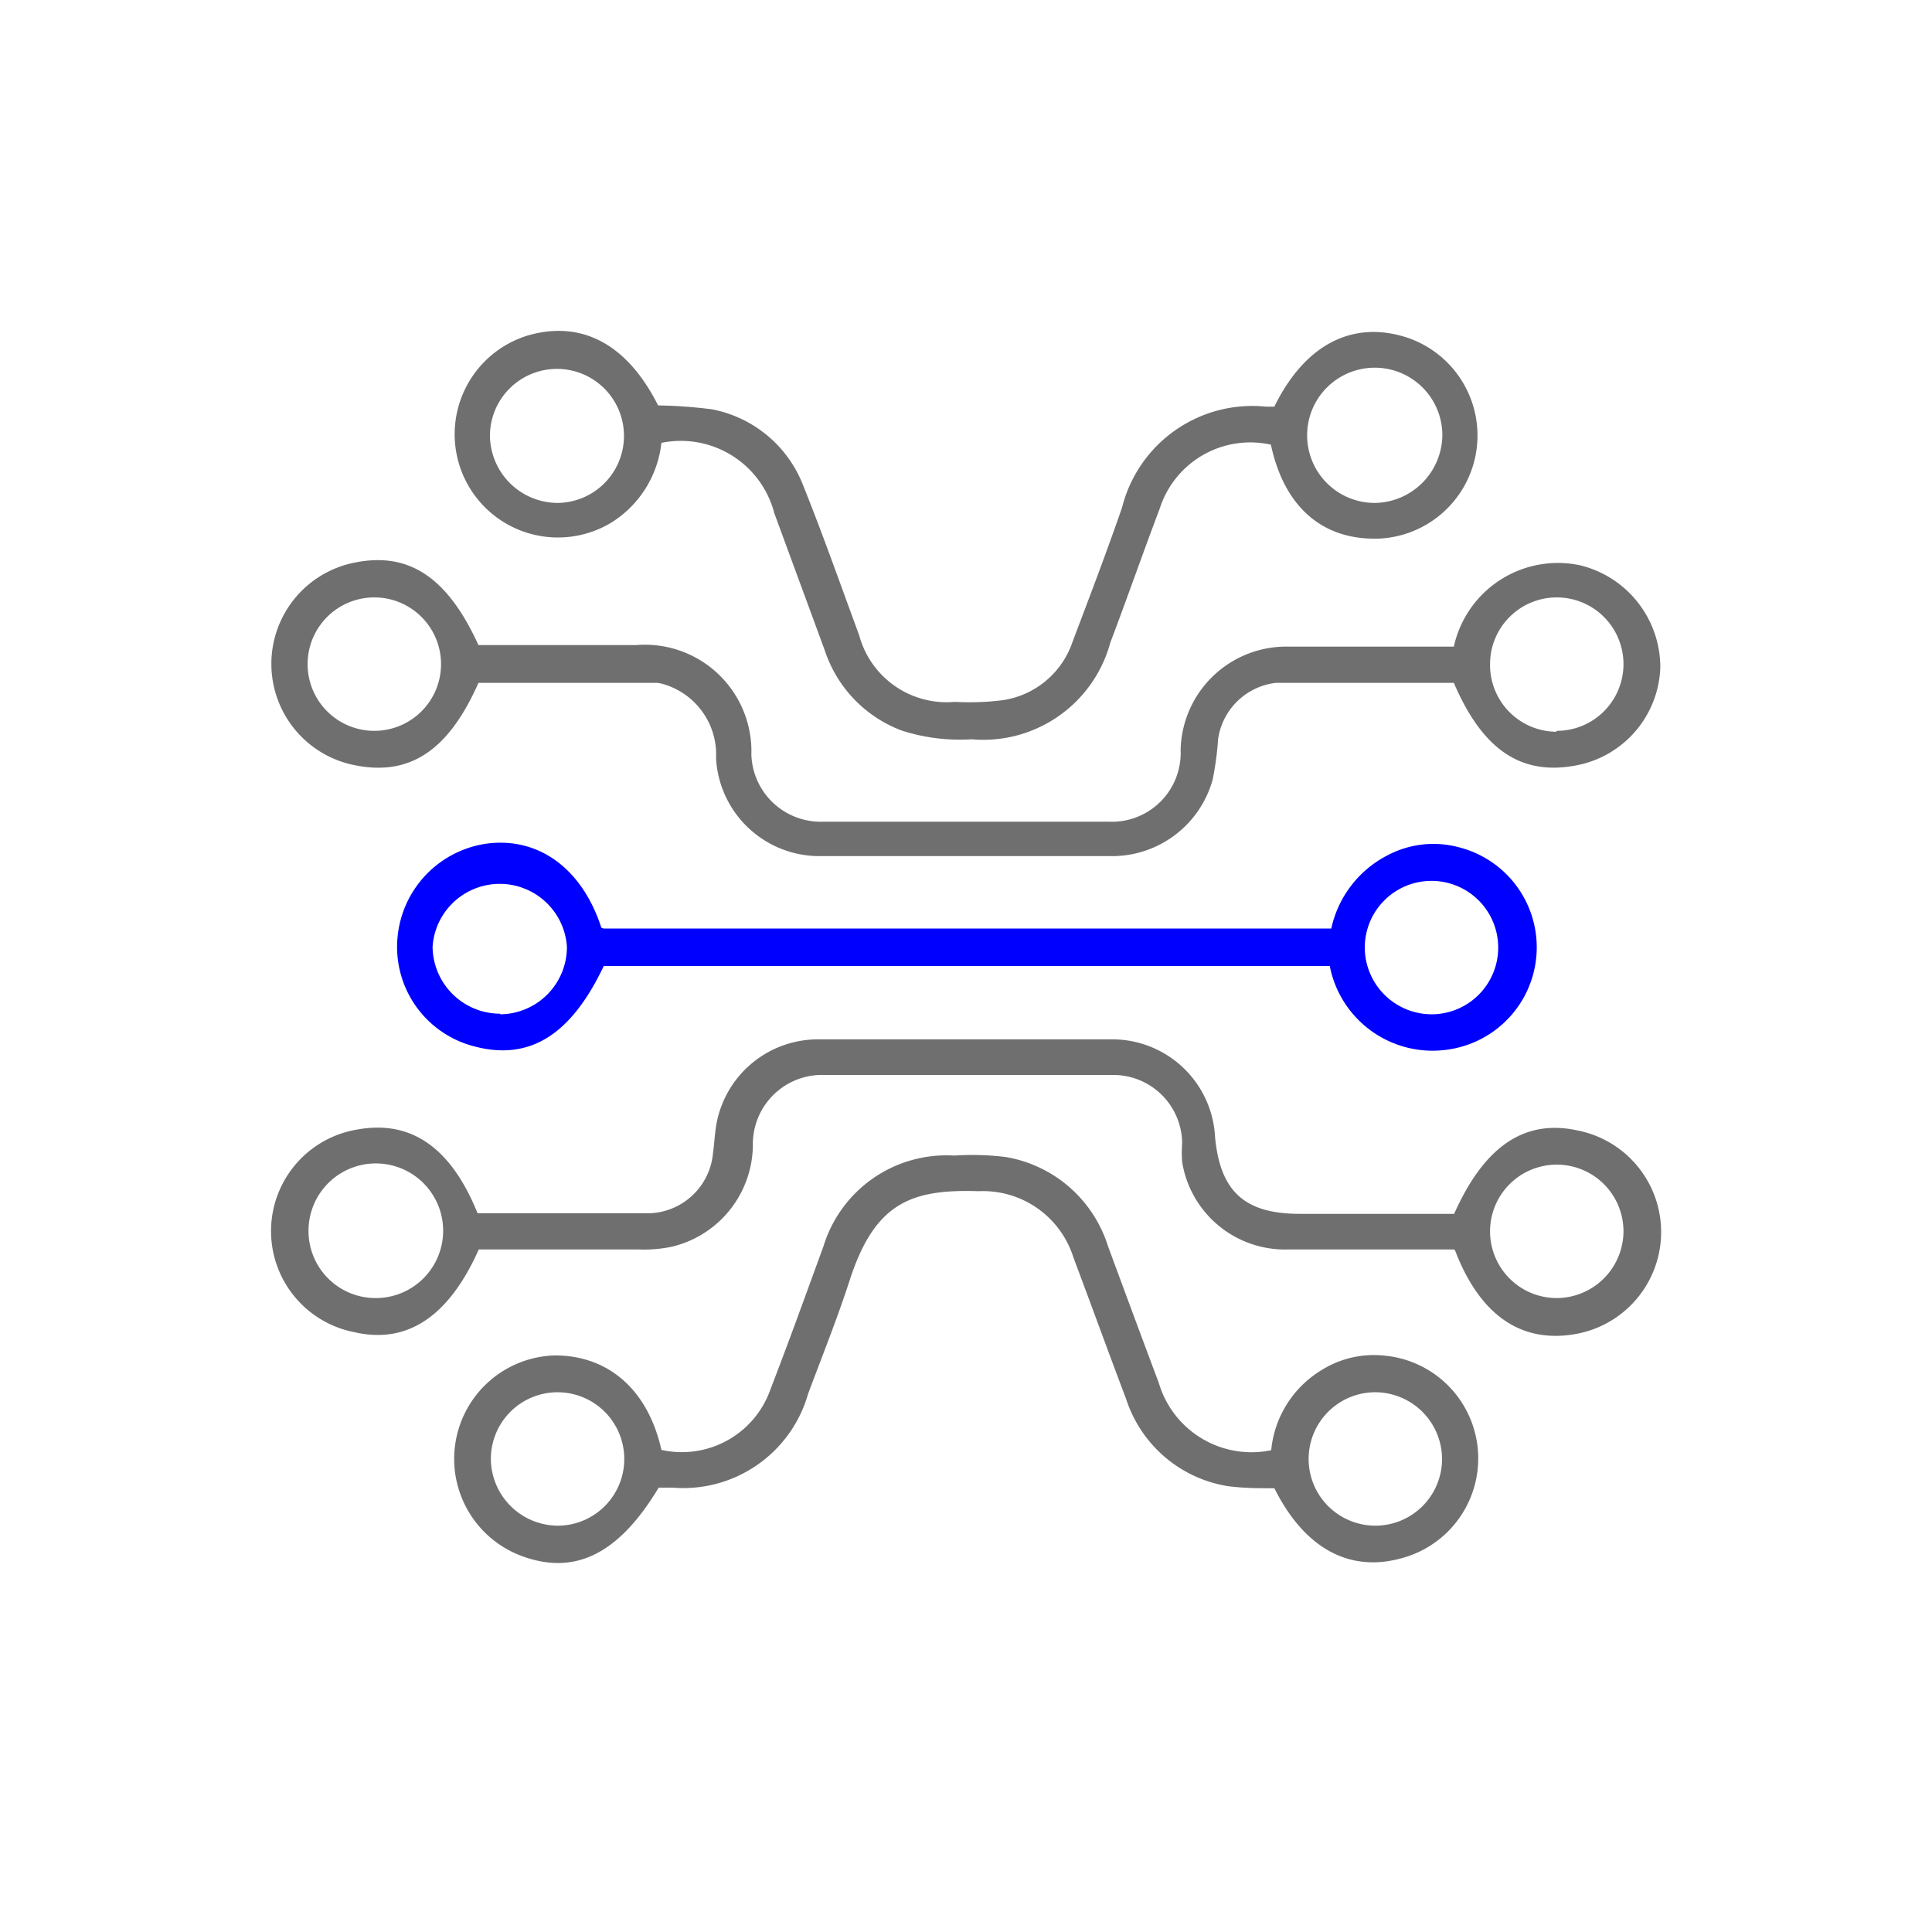
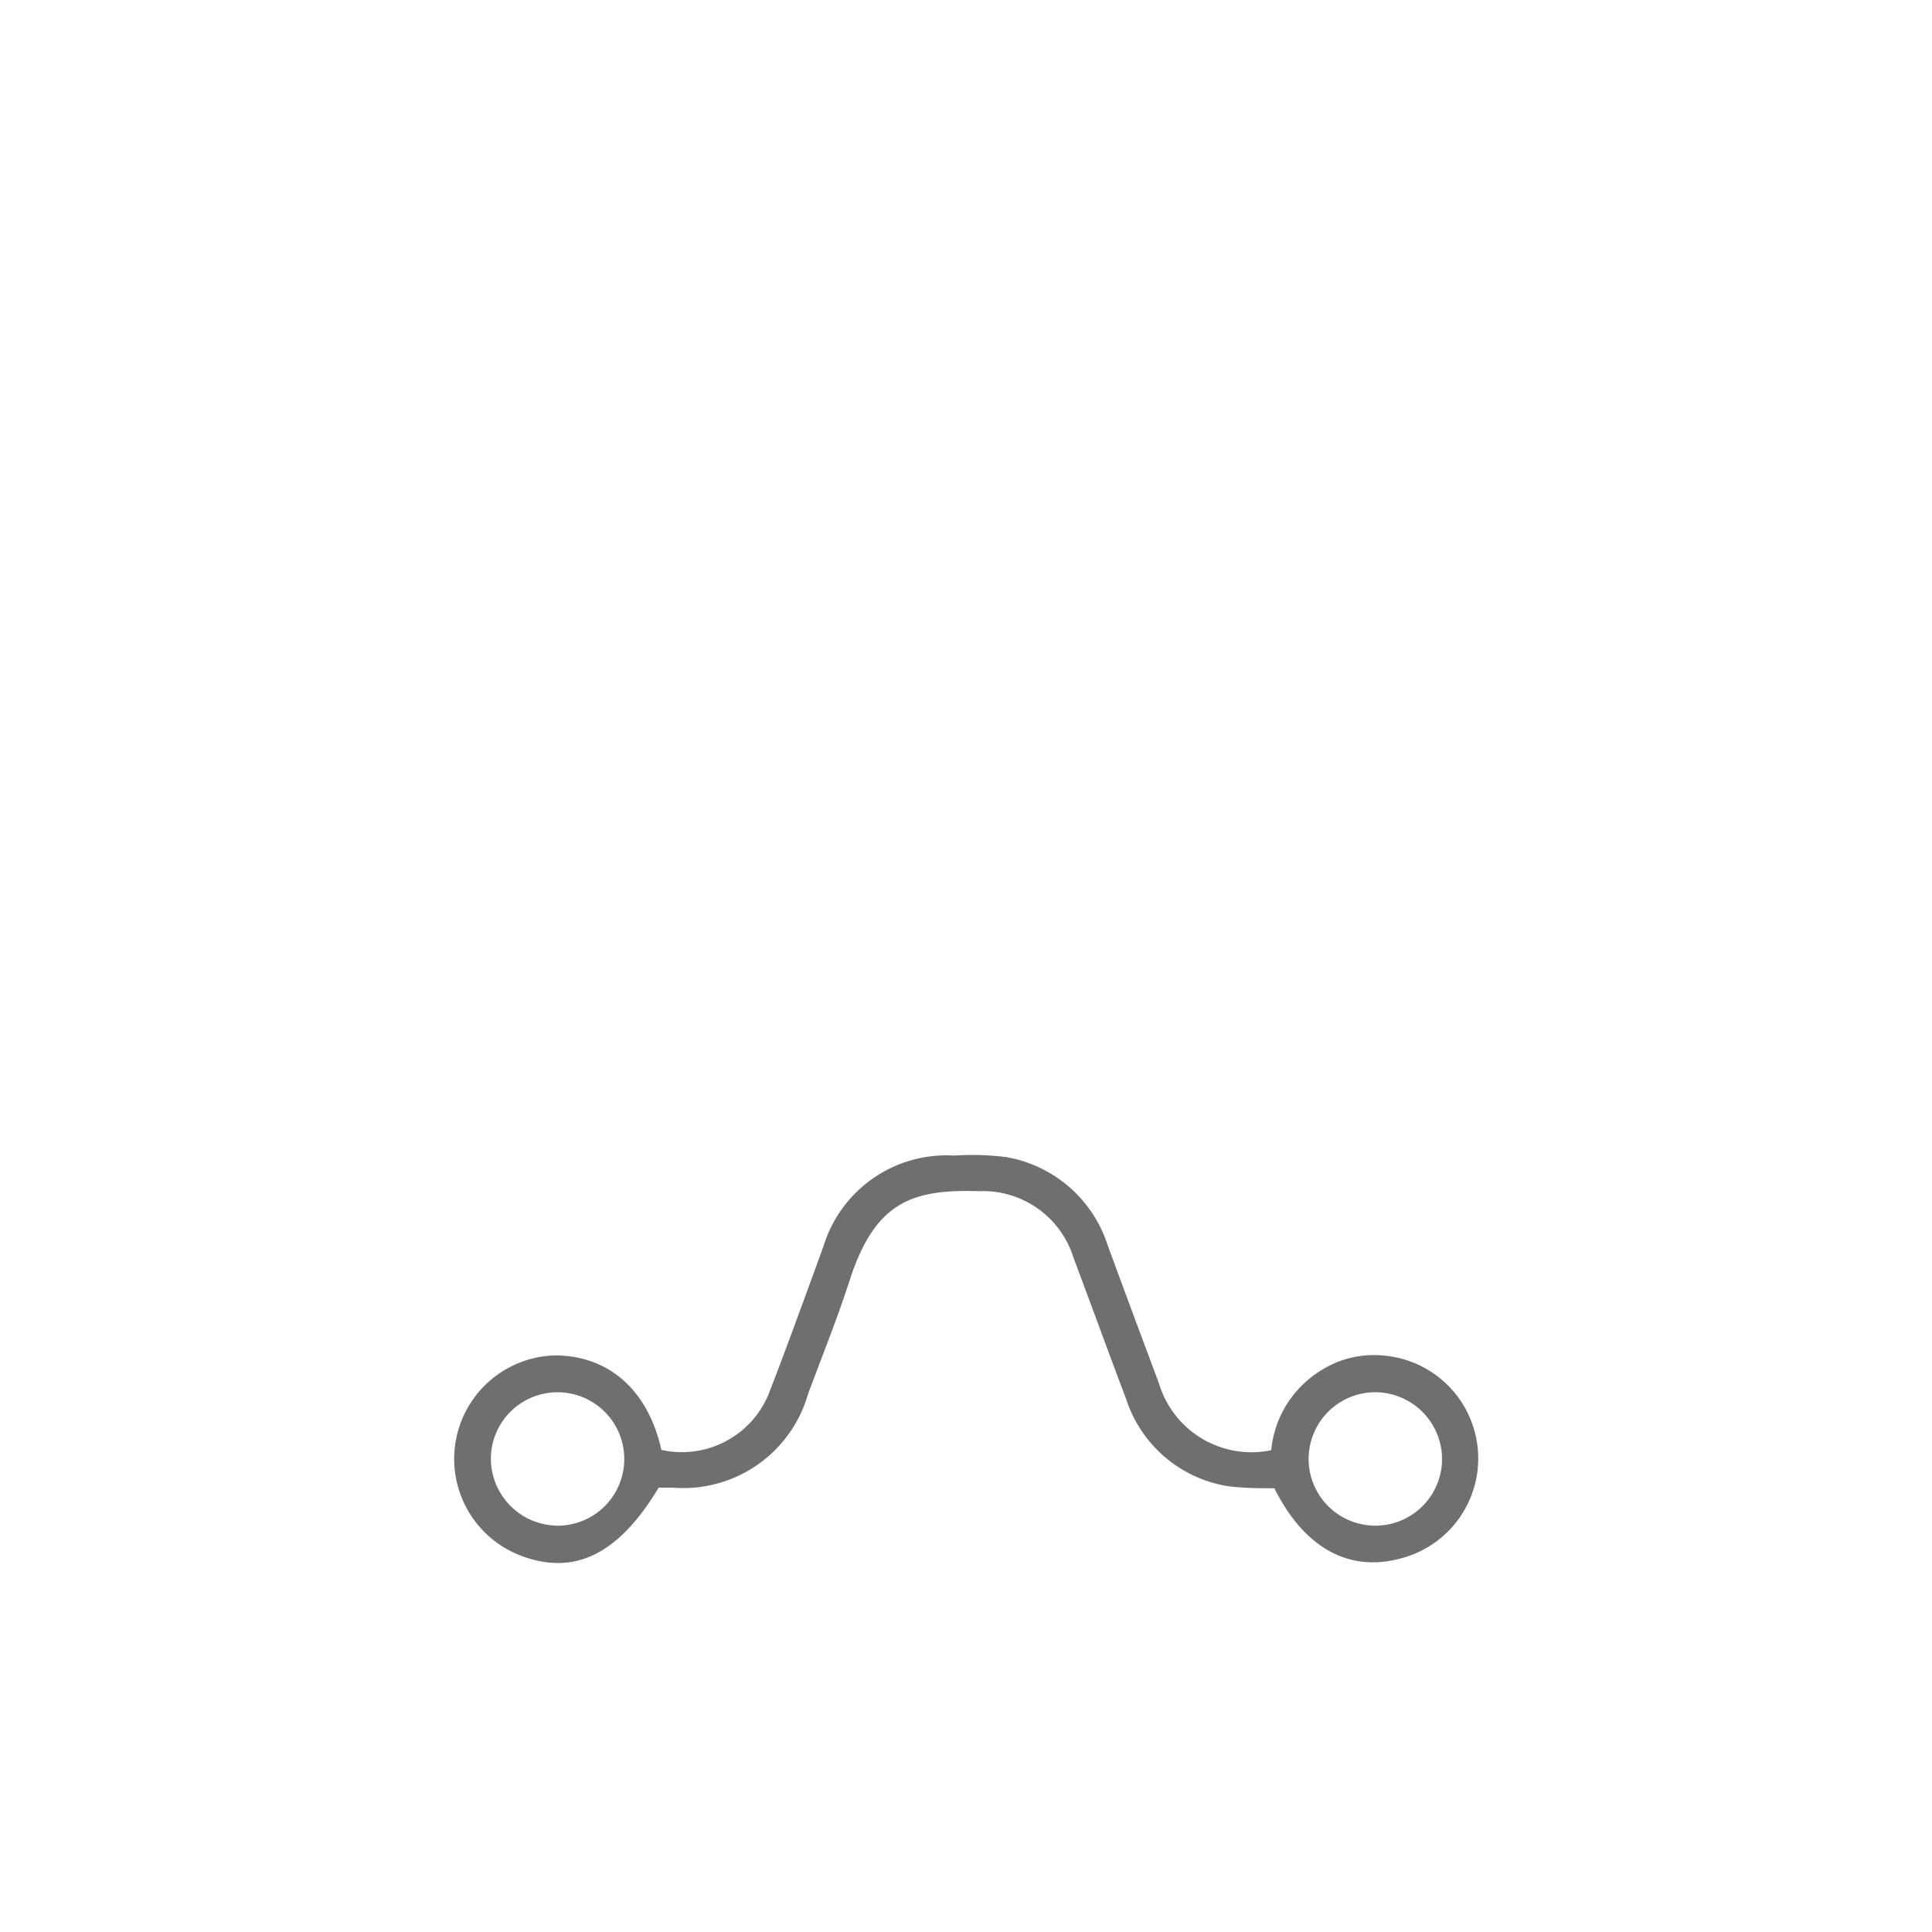
<svg xmlns="http://www.w3.org/2000/svg" viewBox="0 0 64 64">
  <defs>
    <style>.cls-1{fill:#706f6f;}.cls-2{fill:blue;}</style>
  </defs>
  <title>__Esquema_Picto_Gris y Azul_ SVG</title>
  <g id="__Esquema">
-     <path class="cls-1" d="M51.56,24.21A2.21,2.21,0,1,0,49.36,22a2.21,2.21,0,0,0,2.2,2.24Zm-39.16,0a2.21,2.21,0,1,0,0-4.42,2.21,2.21,0,0,0,0,4.42Zm3.45-1.59c-1,2.26-2.29,3.11-4.14,2.72a3.42,3.42,0,0,1-.07-6.68c1.85-.42,3.16.41,4.21,2.71h5.21A3.53,3.53,0,0,1,24.89,25a2.3,2.3,0,0,0,2.38,2.22c3.15,0,6.31,0,9.46,0a2.28,2.28,0,0,0,2.38-2.37,3.5,3.5,0,0,1,3.56-3.43c1.8,0,3.59,0,5.39,0l.1,0a3.53,3.53,0,0,1,4.2-2.69A3.48,3.48,0,0,1,55,22.11a3.42,3.42,0,0,1-2.76,3.24c-1.83.36-3.12-.49-4.08-2.73-2,0-3.93,0-5.89,0a2.19,2.19,0,0,0-1.92,1.87,10,10,0,0,1-.18,1.34,3.46,3.46,0,0,1-3.28,2.53c-3.26,0-6.52,0-9.77,0a3.43,3.43,0,0,1-3.4-3.24A2.43,2.43,0,0,0,22,22.67a1.11,1.11,0,0,0-.25-.05Z" />
-     <path class="cls-1" d="M53.78,40.77A2.21,2.21,0,1,0,51.56,43a2.22,2.22,0,0,0,2.22-2.22Zm-43.56,0A2.22,2.22,0,0,0,12.43,43a2.23,2.23,0,1,0-2.21-2.24Zm37.94.62c-1.84,0-3.67,0-5.5,0a3.45,3.45,0,0,1-3.5-2.9,4.46,4.46,0,0,1,0-.63,2.28,2.28,0,0,0-2.34-2.25c-3.17,0-6.34,0-9.51,0a2.29,2.29,0,0,0-2.37,2.33,3.49,3.49,0,0,1-2.69,3.36,4.46,4.46,0,0,1-1.09.09H15.86c-1,2.24-2.38,3.14-4.12,2.74a3.41,3.41,0,0,1,.08-6.71c1.78-.33,3.11.57,4,2.77,1.9,0,3.82,0,5.73,0a2.19,2.19,0,0,0,2.07-2c.05-.36.06-.73.14-1.09a3.42,3.42,0,0,1,3.37-2.67q4.85,0,9.67,0a3.41,3.41,0,0,1,3.45,3.23c.17,1.83,1,2.55,2.81,2.55h5l.11,0c1-2.24,2.33-3.15,4.1-2.76a3.43,3.43,0,0,1-.07,6.74c-1.79.32-3.17-.6-4-2.77Z" />
    <path class="cls-1" d="M45.52,46.12a2.21,2.21,0,1,0,2.25,2.2,2.22,2.22,0,0,0-2.25-2.2Zm-27,4.42a2.21,2.21,0,1,0-2.26-2.2,2.23,2.23,0,0,0,2.26,2.2ZM42.21,49.3c-.53,0-1,0-1.54-.07a4.25,4.25,0,0,1-3.36-2.87c-.59-1.56-1.16-3.13-1.75-4.7a3.14,3.14,0,0,0-3.14-2.2c-2.2-.07-3.43.35-4.27,2.94-.41,1.27-.91,2.51-1.38,3.77a4.3,4.3,0,0,1-4.49,3.11h-.46c-1.33,2.21-2.78,2.92-4.55,2.26a3.43,3.43,0,0,1,1.11-6.64c1.76,0,3.08,1.12,3.53,3.13a3.11,3.11,0,0,0,3.61-2c.61-1.58,1.18-3.16,1.76-4.75a4.26,4.26,0,0,1,4.33-3,9,9,0,0,1,1.72.05,4.3,4.3,0,0,1,3.37,2.94q.84,2.28,1.69,4.55a3.2,3.2,0,0,0,3.72,2.22,3.49,3.49,0,0,1,1.63-2.63,3.27,3.27,0,0,1,2.15-.5,3.42,3.42,0,0,1,.53,6.71c-1.73.48-3.22-.34-4.21-2.33Z" />
-     <path class="cls-1" d="M18.47,16.66a2.22,2.22,0,1,0-2.24-2.23,2.25,2.25,0,0,0,2.24,2.23ZM47.78,14.4a2.24,2.24,0,1,0-2.21,2.26,2.27,2.27,0,0,0,2.21-2.26Zm-5.57-.92c1-2.05,2.56-2.86,4.33-2.32a3.42,3.42,0,0,1-.82,6.68c-1.86.08-3.17-1-3.62-3.11a3.15,3.15,0,0,0-3.68,2.11c-.56,1.48-1.09,3-1.64,4.45a4.36,4.36,0,0,1-4.59,3.2,6.28,6.28,0,0,1-2.32-.29,4.26,4.26,0,0,1-2.55-2.66L25.65,17a3.2,3.2,0,0,0-3.74-2.33,3.57,3.57,0,0,1-1.64,2.63,3.42,3.42,0,1,1-2.74-6.2c1.77-.49,3.26.32,4.27,2.33a15.72,15.72,0,0,1,1.79.13,4.06,4.06,0,0,1,3,2.48c.66,1.64,1.25,3.32,1.87,5a3,3,0,0,0,3.17,2.21,8.75,8.75,0,0,0,1.62-.06,2.89,2.89,0,0,0,2.28-1.93c.56-1.48,1.14-3,1.64-4.45a4.45,4.45,0,0,1,4.76-3.34c.1,0,.2,0,.32,0Z" />
-     <path class="cls-2" d="M16.57,33.6a2.23,2.23,0,0,0,2.21-2.24,2.23,2.23,0,0,0-4.45,0,2.24,2.24,0,0,0,2.24,2.22Zm30.88,0a2.21,2.21,0,1,0-2.24-2.22,2.22,2.22,0,0,0,2.24,2.22ZM20,30.76h24.1a3.58,3.58,0,0,1,1.87-2.43,3.25,3.25,0,0,1,2.33-.27,3.42,3.42,0,0,1-.28,6.7A3.47,3.47,0,0,1,44.05,32H20c-1.09,2.3-2.47,3.15-4.3,2.66a3.4,3.4,0,0,1-2.53-3.62,3.45,3.45,0,0,1,3-3.1c1.7-.2,3.12.85,3.75,2.79Z" />
  </g>
</svg>